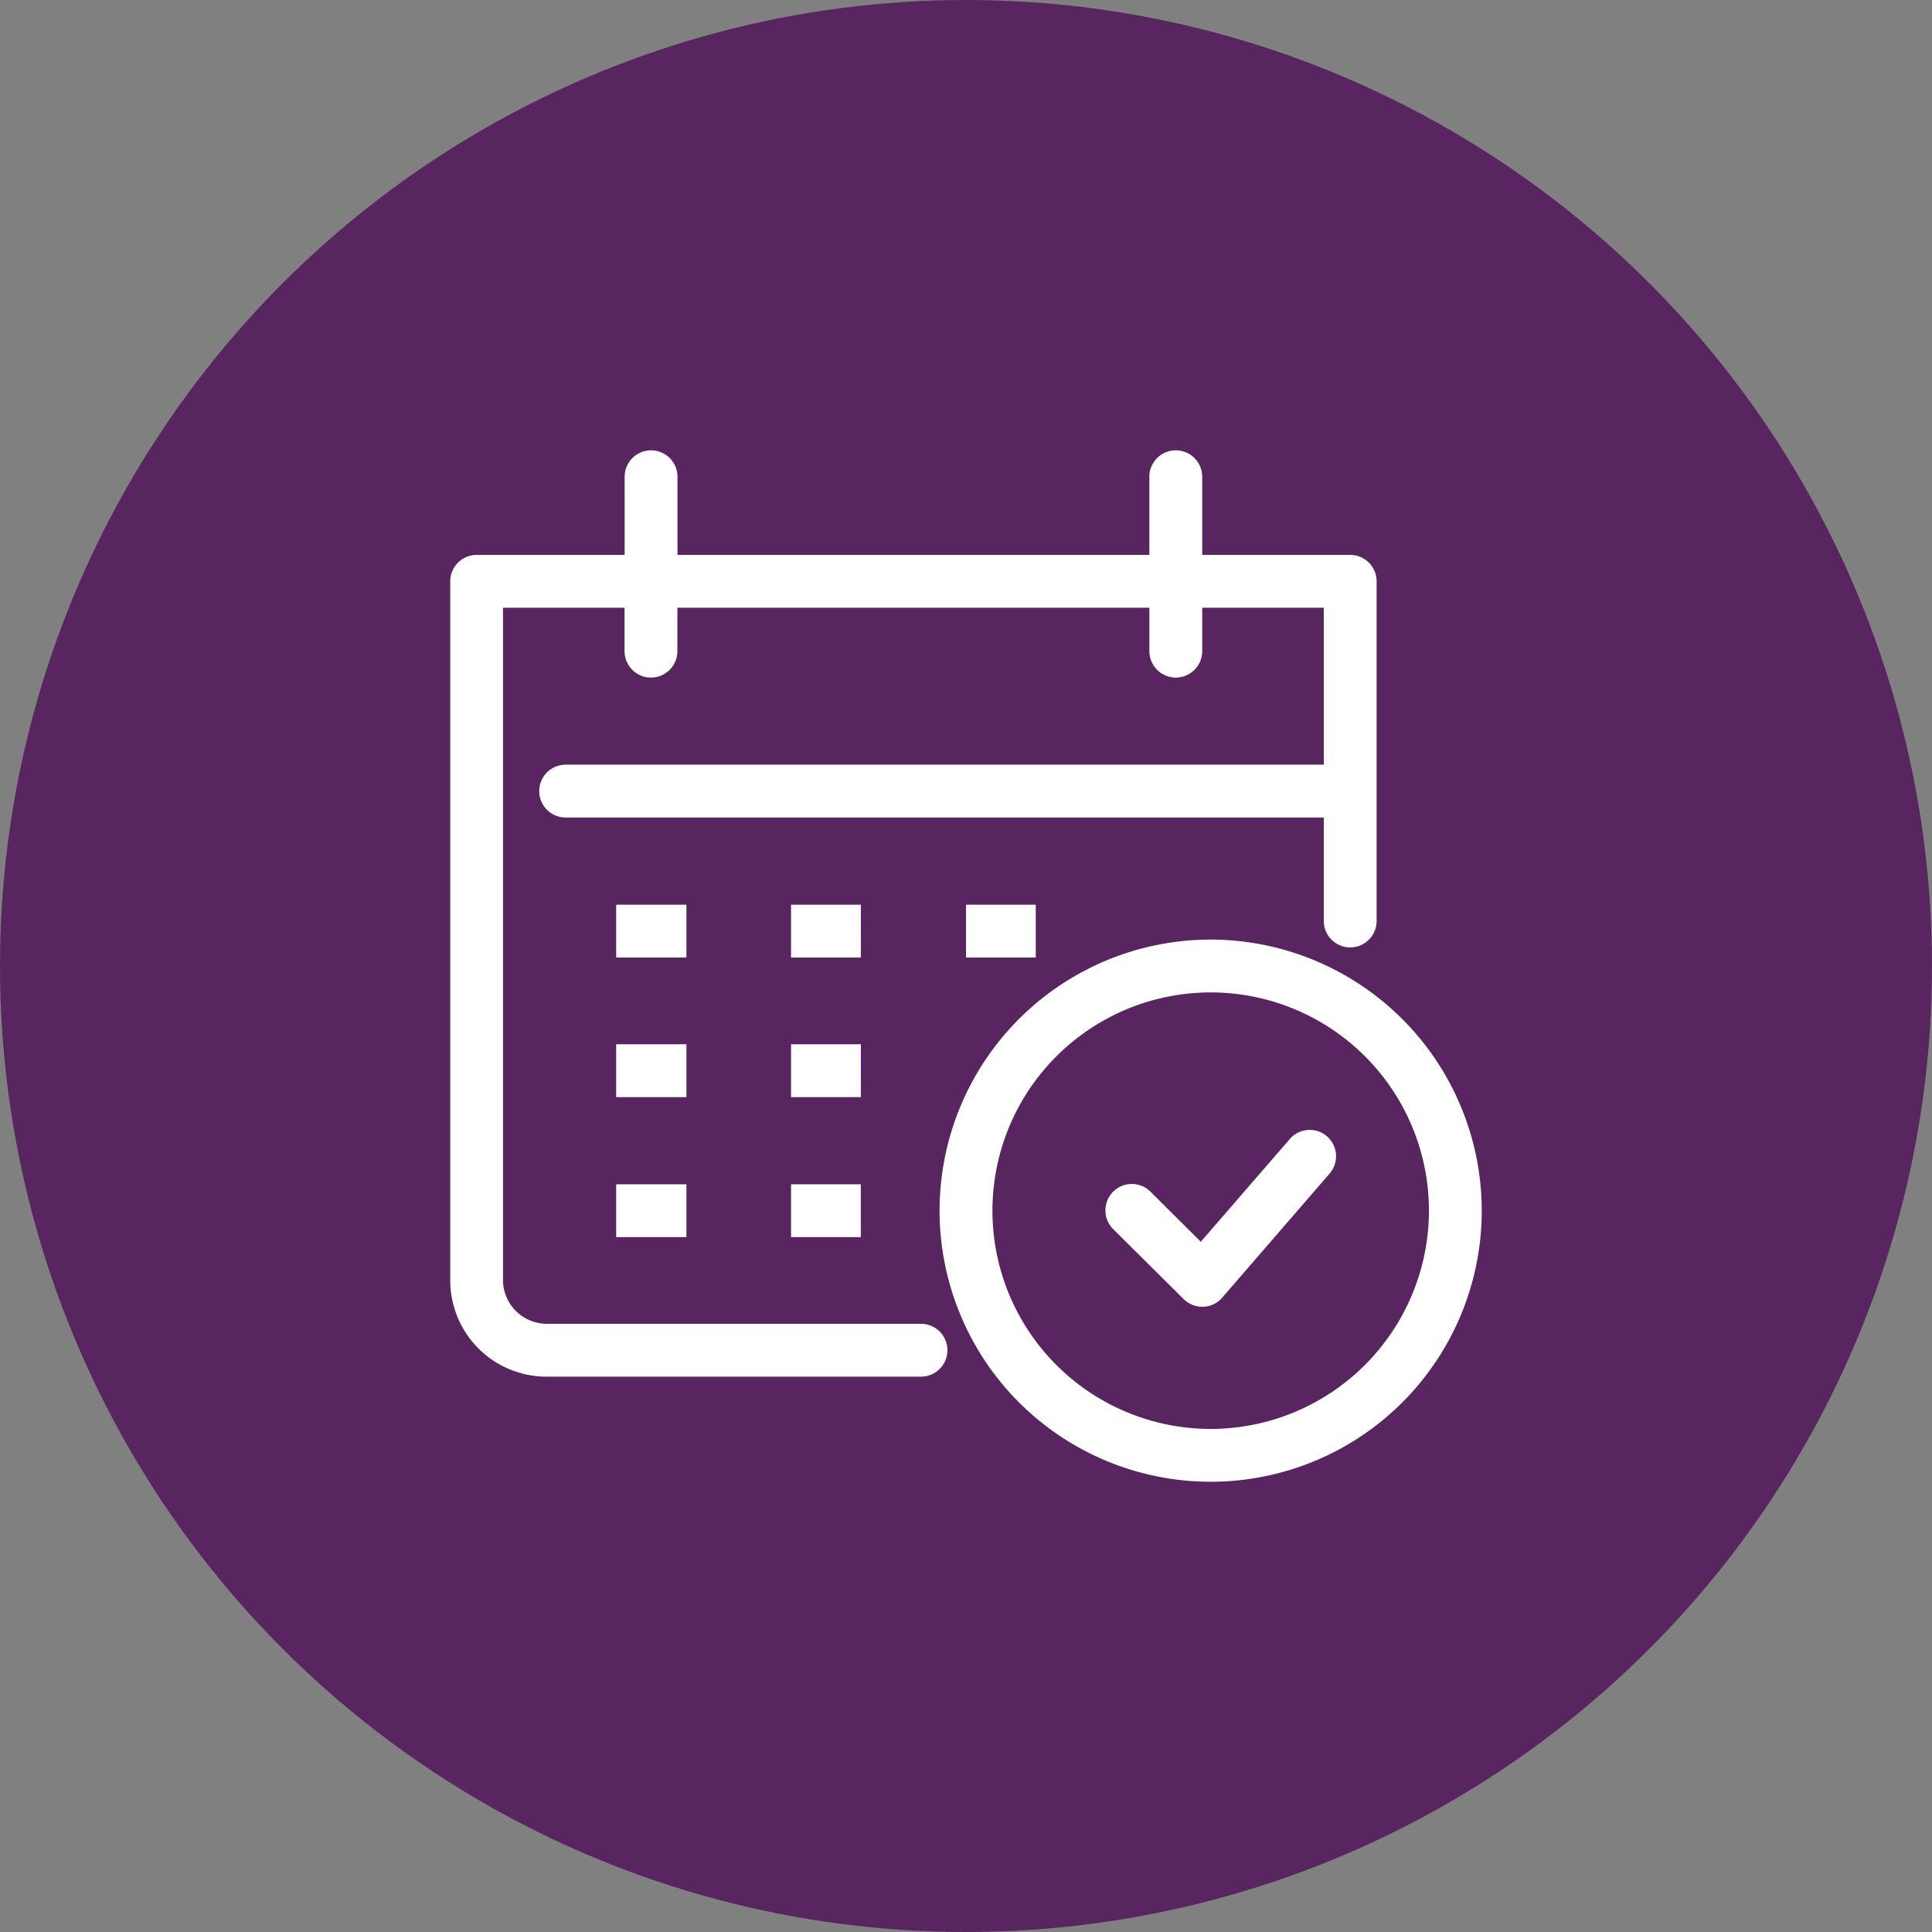
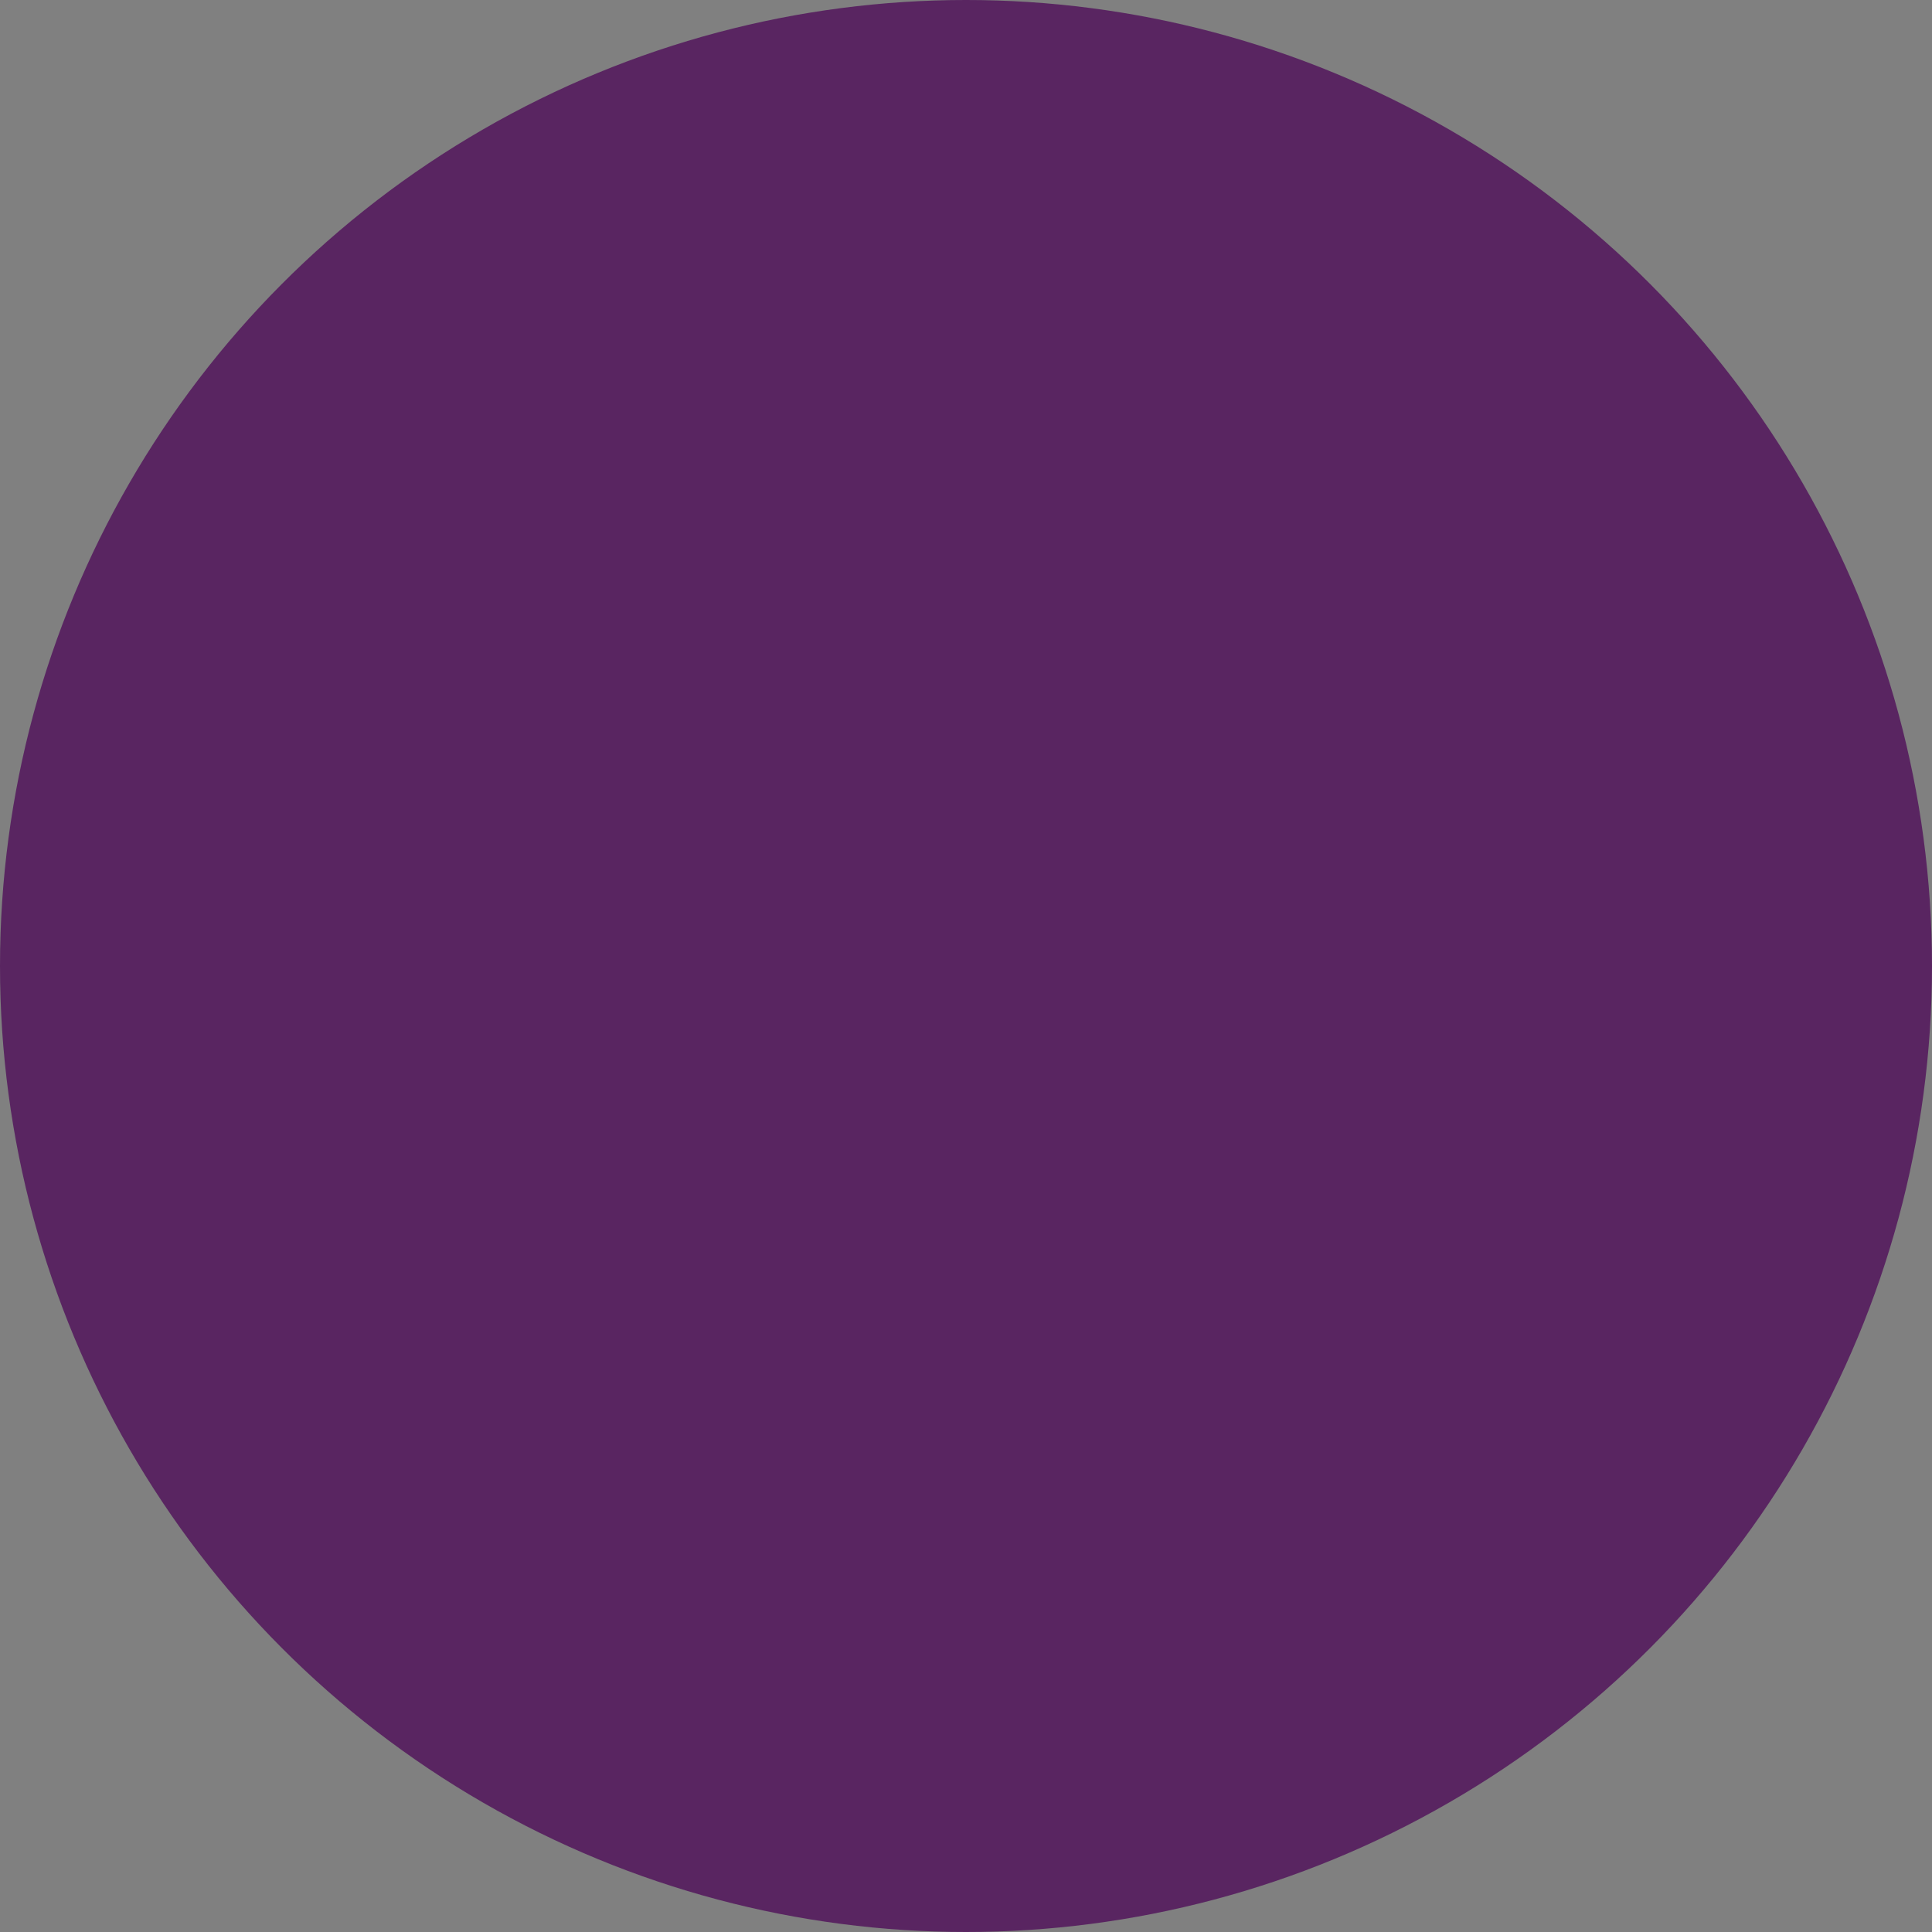
<svg xmlns="http://www.w3.org/2000/svg" width="89" height="89" viewBox="0 0 89 89">
  <rect x="0" y="0" width="89" height="89" fill="#808080" stroke="none" />
  <defs>
    <clipPath id="a">
      <rect width="47.518" height="47.518" fill="#fff" />
    </clipPath>
  </defs>
  <g transform="translate(-967 -689.5)">
    <circle cx="44.5" cy="44.5" r="44.5" transform="translate(967 689.5)" fill="#592561" />
    <g transform="translate(987.741 710.241)">
      <g clip-path="url(#a)">
-         <path d="M21.686,40.242H4.43a2.024,2.024,0,0,1-2-2V7.255h5.6v2a1.217,1.217,0,1,0,2.434,0v-2H32.207v2a1.217,1.217,0,1,0,2.434,0v-2h5.6v7.23H5.316a1.217,1.217,0,0,0,0,2.434H40.241v4.767a1.217,1.217,0,1,0,2.434,0V6.038a1.217,1.217,0,0,0-1.217-1.217H34.64v-3.6a1.217,1.217,0,1,0-2.434,0v3.6H10.468v-3.6a1.217,1.217,0,1,0-2.434,0v3.6H1.217A1.217,1.217,0,0,0,0,6.038V38.245a4.436,4.436,0,0,0,4.43,4.431H21.686a1.217,1.217,0,0,0,0-2.434m-2.77-12.879H15.7V29.8h3.214Zm0-6.428H15.7v2.434h3.214Zm8.057,0H23.759v2.434h3.214ZM15.7,36.248h3.214V33.814H15.7ZM35.031,22.542A12.488,12.488,0,1,0,47.518,35.031,12.5,12.5,0,0,0,35.031,22.542m0,22.542A10.054,10.054,0,1,1,45.085,35.031,10.066,10.066,0,0,1,35.031,45.085M10.88,27.363H7.644V29.8H10.88Zm29.511,4.243a1.217,1.217,0,0,0-1.716.124l-4.1,4.732-2.311-2.3a1.217,1.217,0,1,0-1.715,1.727l3.236,3.214a1.217,1.217,0,0,0,.857.354h.046a1.217,1.217,0,0,0,.874-.42l4.948-5.718a1.217,1.217,0,0,0-.124-1.716M10.88,20.935H7.644v2.434H10.88ZM7.644,36.248H10.88V33.814H7.644Z" fill="#fff" />
-       </g>
+         </g>
    </g>
  </g>
</svg>